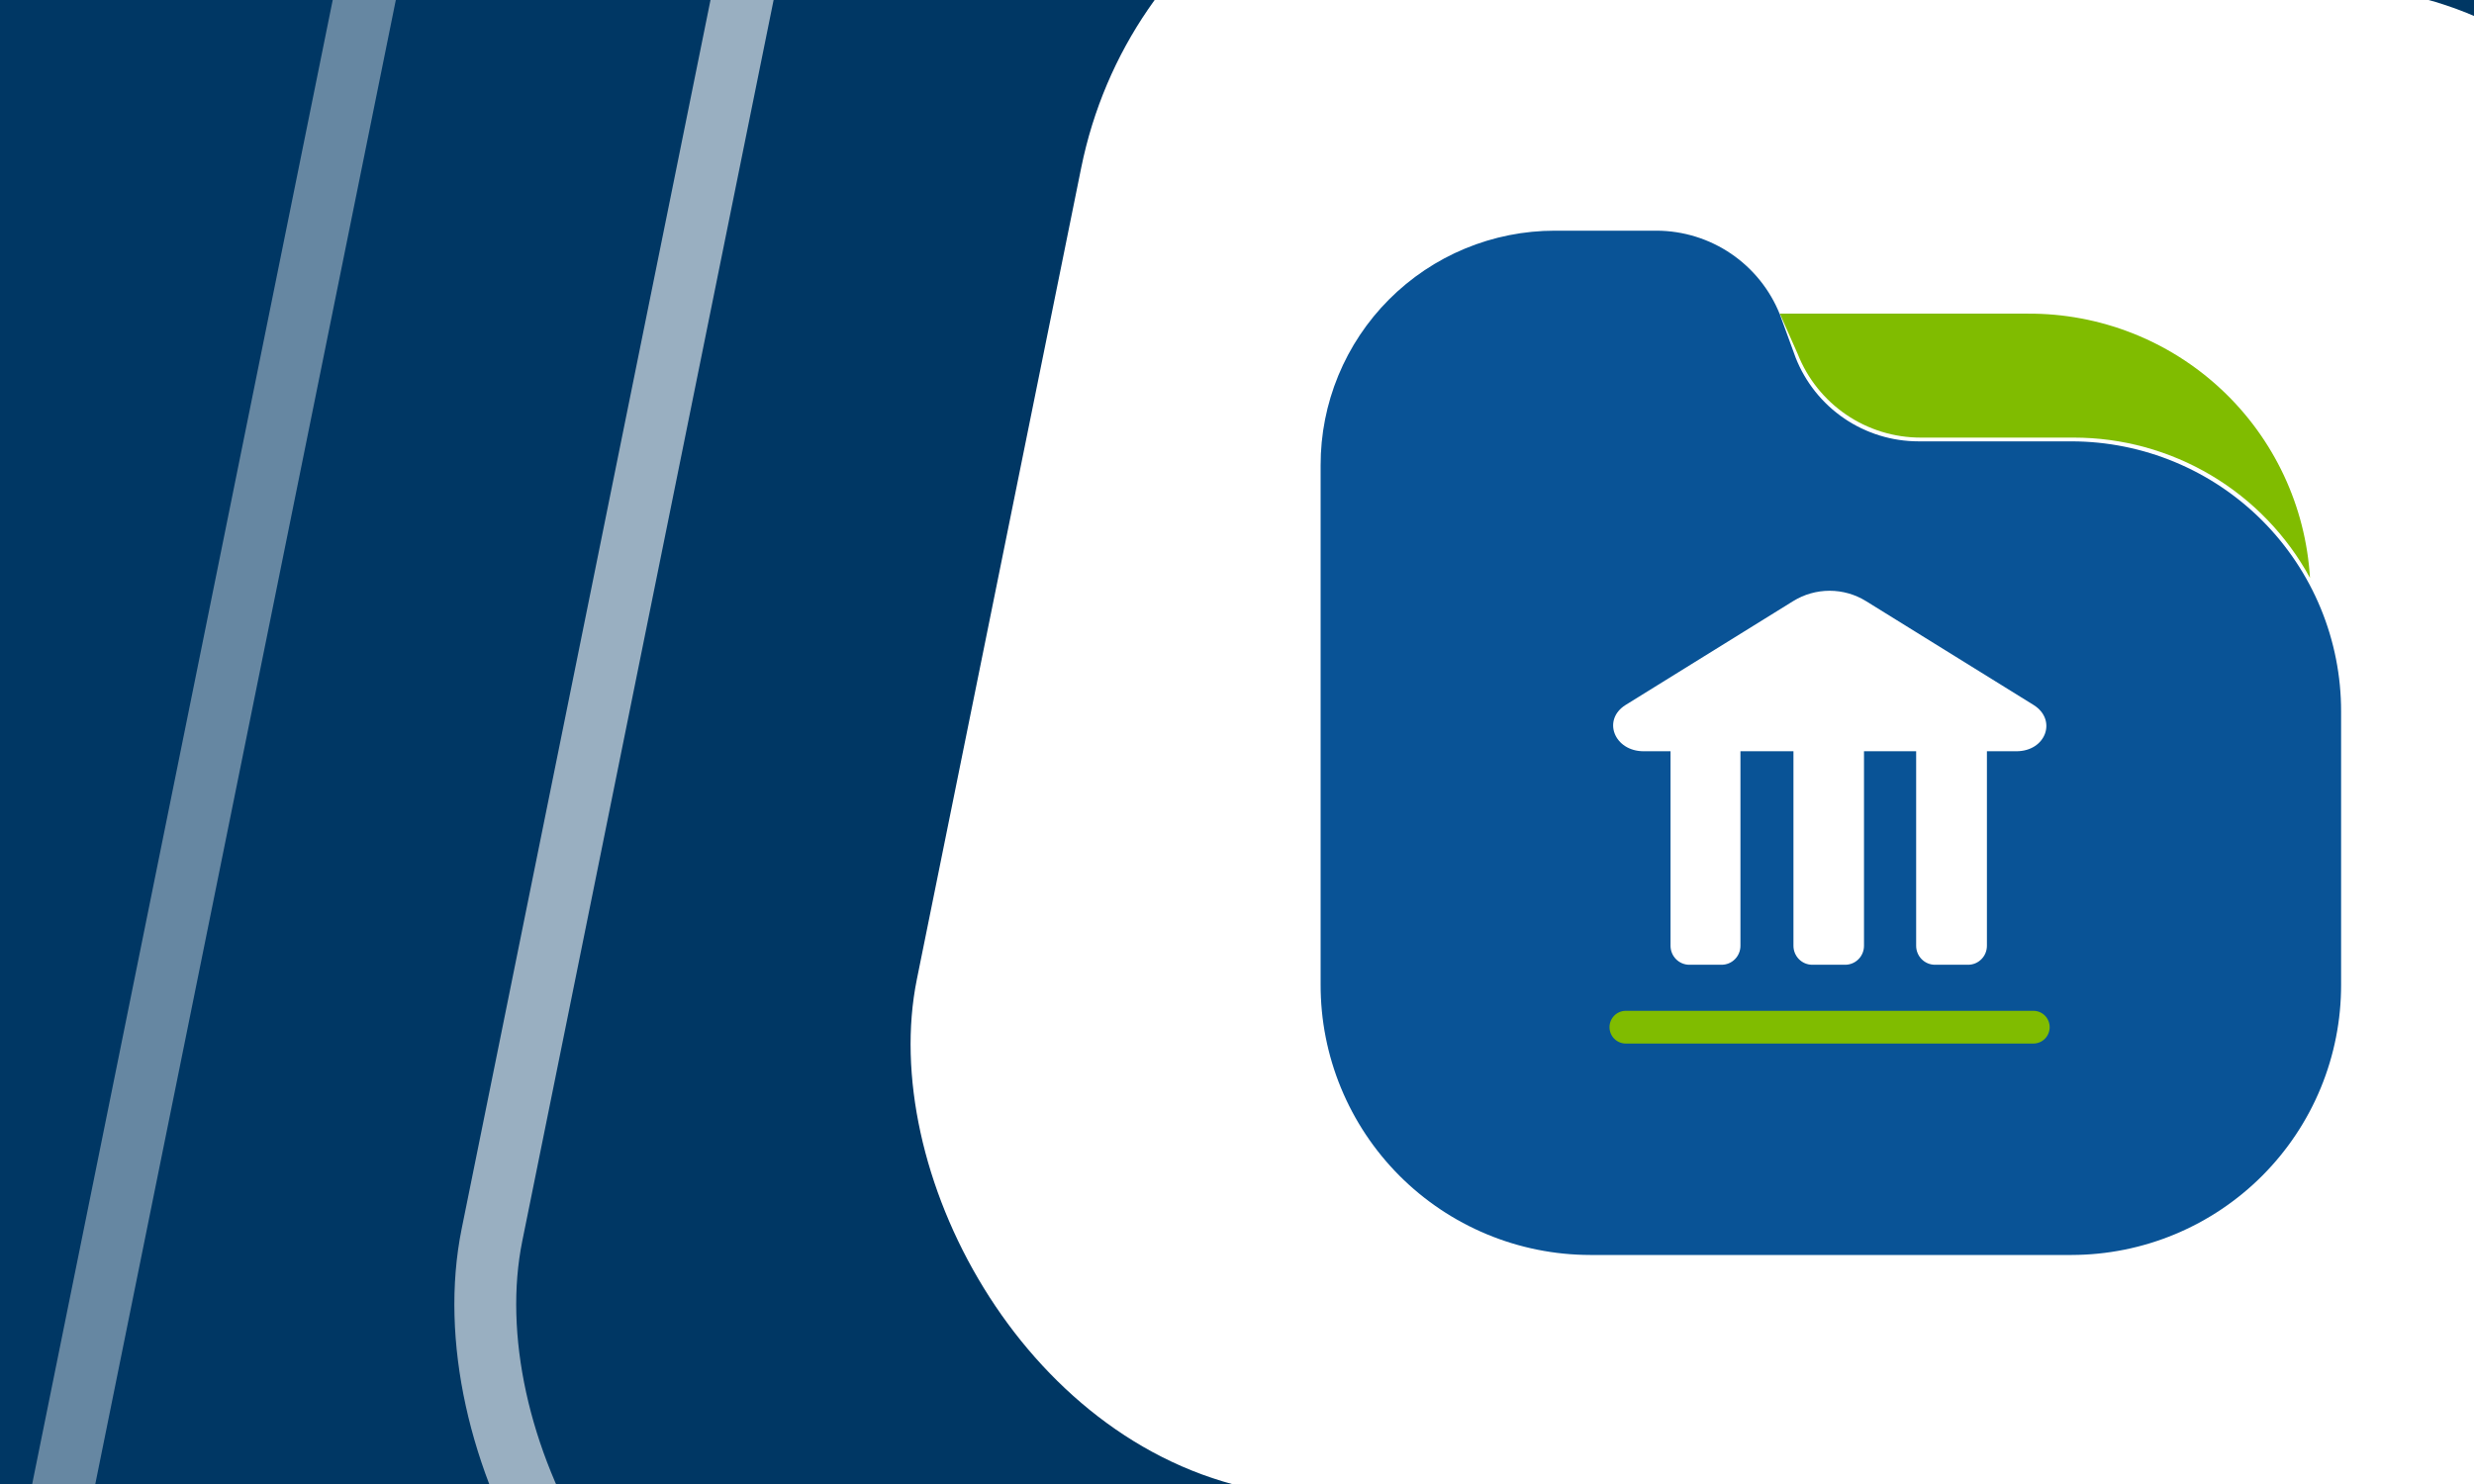
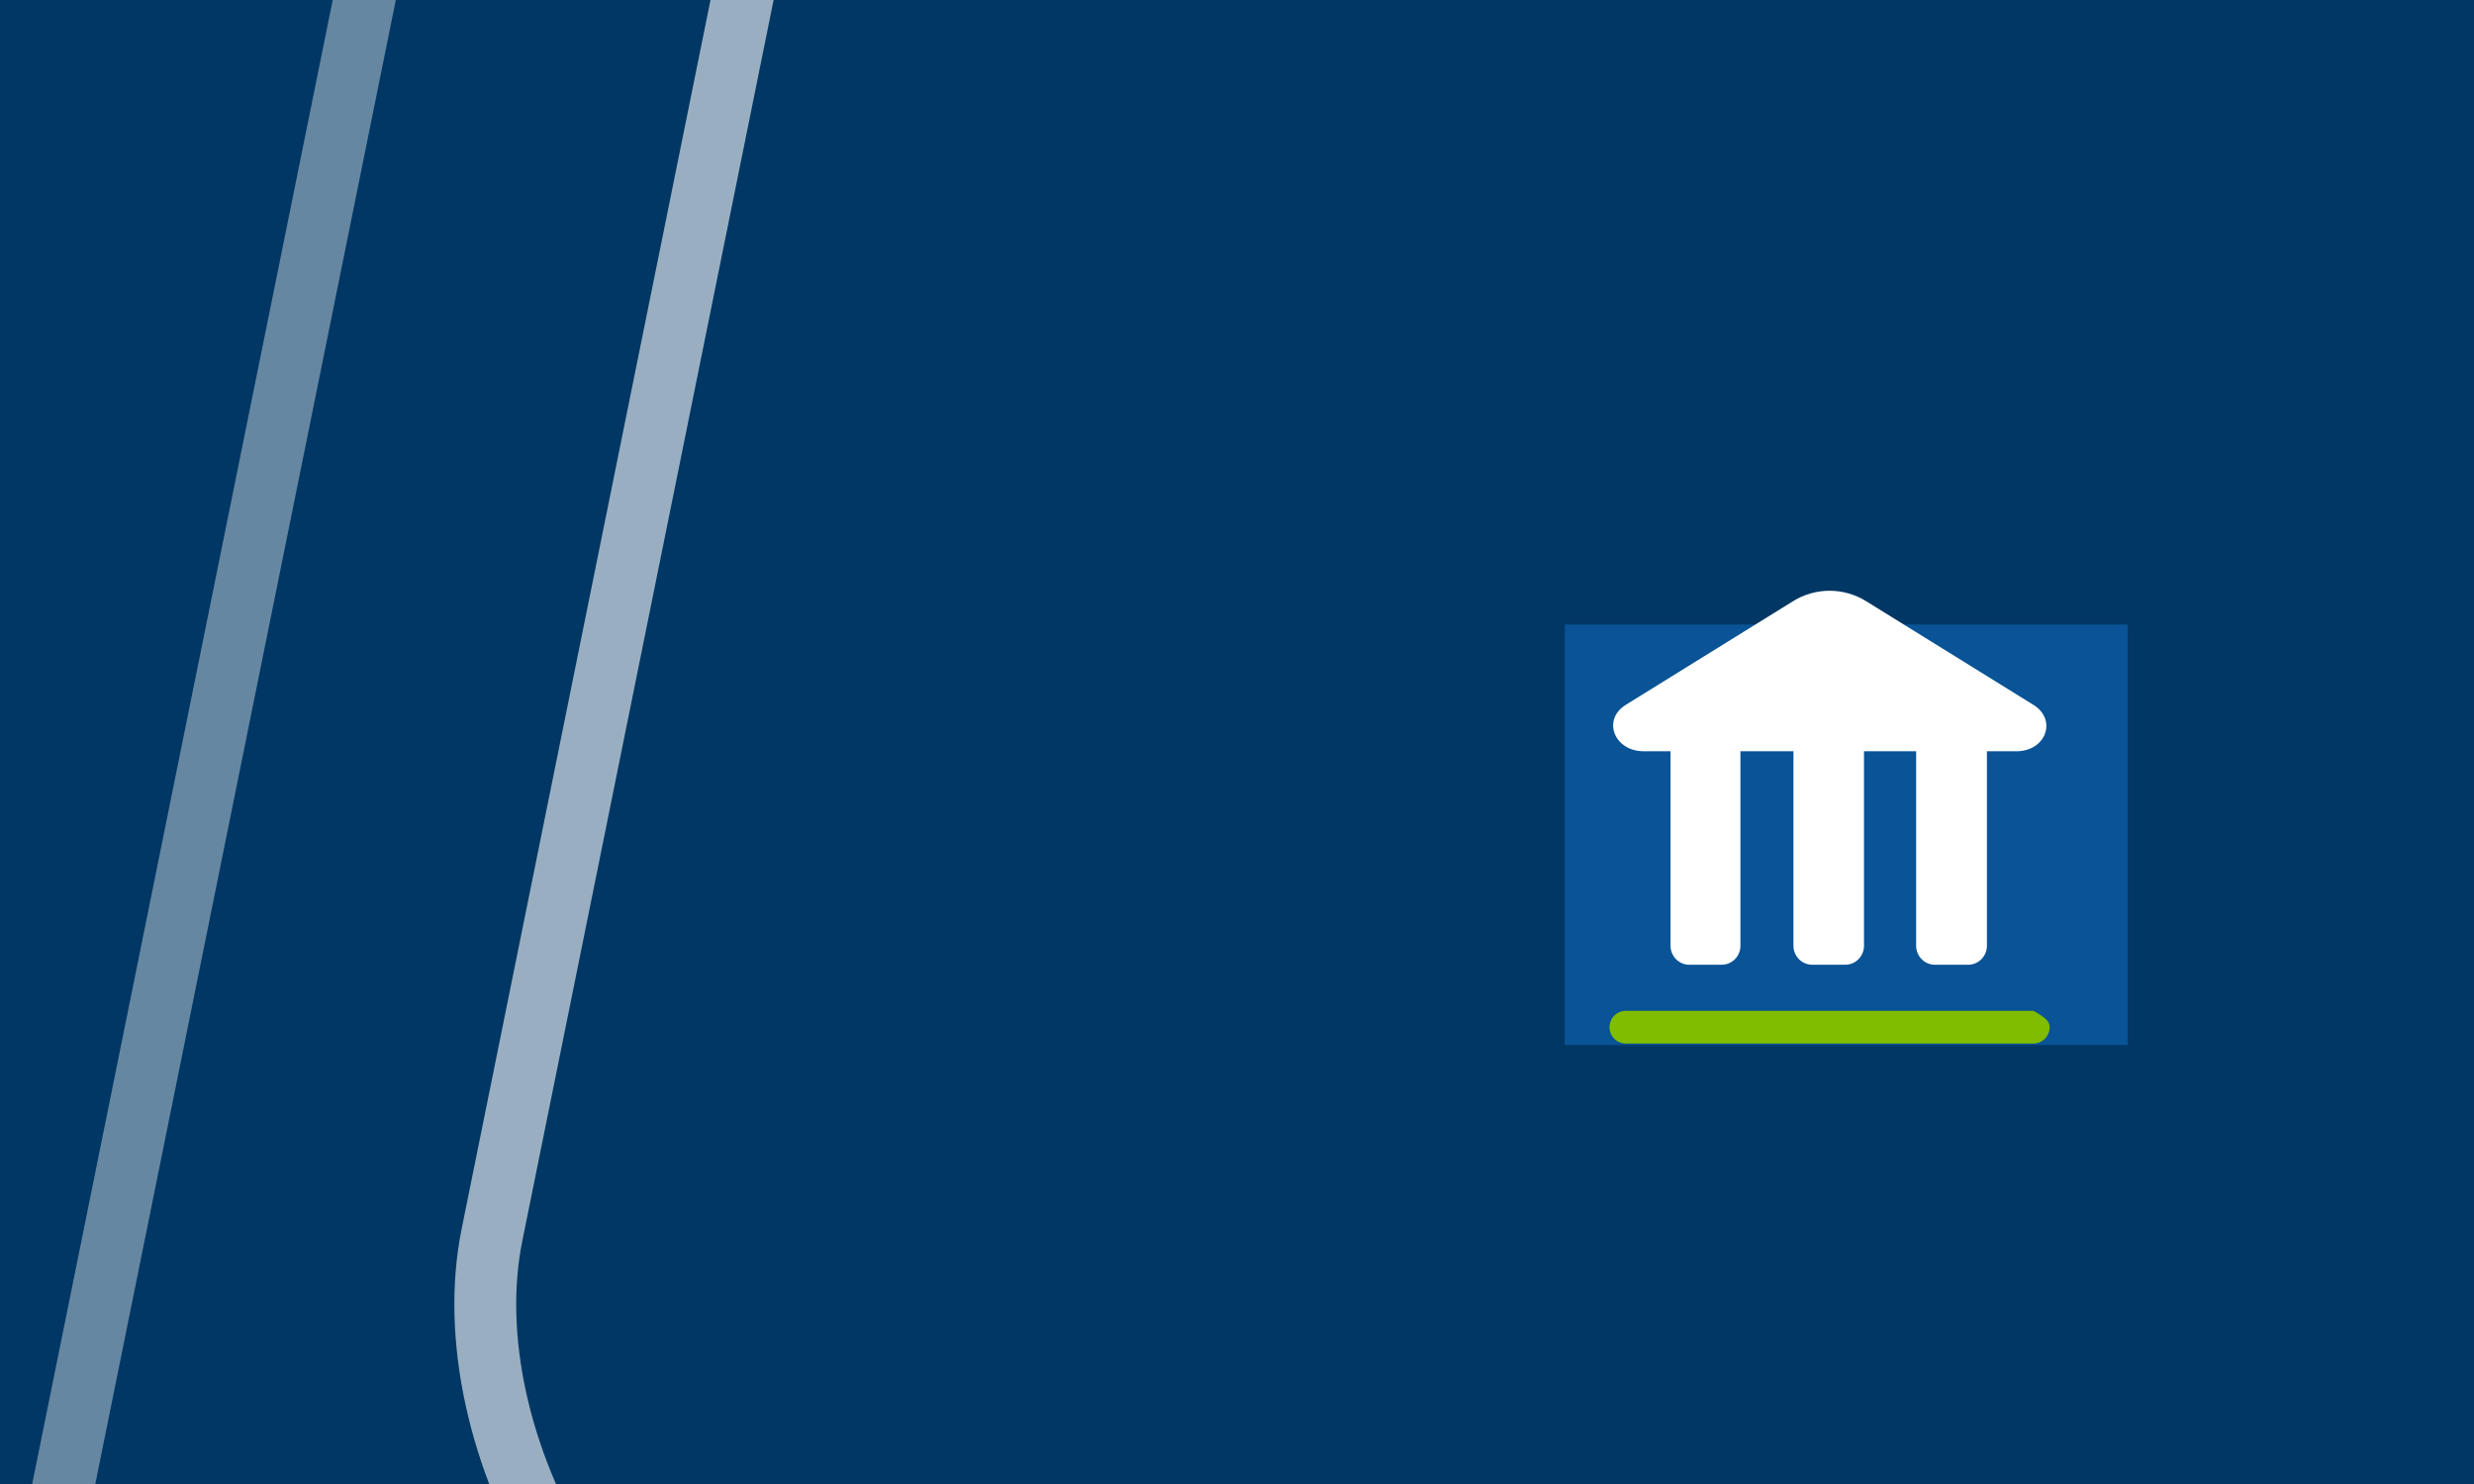
<svg xmlns="http://www.w3.org/2000/svg" width="400" height="240" viewBox="0 0 400 240" fill="none">
  <rect x="0" y="0" width="400" height="240" fill="#808080" stroke="none" />
  <g clip-path="url(#clip0_10_1722)">
    <rect width="400" height="240" fill="white" />
    <rect x="-94" width="1440" height="300" fill="#80BC00" />
    <rect width="1440" height="300" fill="#003764" />
    <rect x="95.517" y="-180.893" width="511.081" height="511.081" rx="75" transform="rotate(11.445 95.517 -180.893)" stroke="white" stroke-opacity="0.4" stroke-width="10" />
    <rect x="142.477" y="-111.141" width="392.167" height="392.167" rx="75" transform="rotate(11.445 142.477 -111.141)" stroke="white" stroke-opacity="0.6" stroke-width="10" />
-     <rect x="188.696" y="-41.457" width="273.913" height="273.913" rx="70" transform="rotate(11.445 188.696 -41.457)" fill="white" />
-     <path d="M290.654 57.242C292.227 61.233 294.965 64.657 298.511 67.07C302.057 69.483 306.247 70.773 310.536 70.772H335.285C343.103 70.77 350.777 72.876 357.499 76.868C364.221 80.861 369.742 86.592 373.48 93.458C372.784 81.852 367.667 70.954 359.181 63.005C350.696 55.057 339.487 50.662 327.86 50.725H287.767L290.654 57.242Z" fill="#80BC00" />
-     <path d="M334.955 71.378H310.206C305.917 71.379 301.727 70.089 298.181 67.676C294.635 65.263 291.897 61.839 290.324 57.849L287.767 50.837C286.175 46.859 283.433 43.448 279.891 41.038C276.349 38.627 272.169 37.329 267.885 37.307H251.386C246.406 37.307 241.476 38.289 236.876 40.197C232.277 42.105 228.099 44.902 224.582 48.427C221.064 51.952 218.277 56.136 216.379 60.739C214.481 65.343 213.509 70.276 213.52 75.255V159.237C213.509 164.968 214.627 170.645 216.81 175.944C218.994 181.243 222.199 186.059 226.244 190.12C230.289 194.18 235.093 197.403 240.384 199.606C245.675 201.81 251.347 202.949 257.078 202.96H334.955C340.686 202.949 346.358 201.81 351.649 199.606C356.94 197.403 361.744 194.18 365.789 190.12C369.834 186.059 373.039 181.243 375.223 175.944C377.406 170.645 378.524 164.968 378.513 159.237V115.101C378.524 109.37 377.406 103.693 375.223 98.394C373.039 93.096 369.834 88.279 365.789 84.219C361.744 80.158 356.94 76.935 351.649 74.732C346.358 72.528 340.686 71.389 334.955 71.378ZM326.705 123.763L301.131 157.257C300.59 157.95 299.903 158.516 299.119 158.915C298.335 159.314 297.473 159.536 296.594 159.567C295.729 159.551 294.877 159.352 294.095 158.982C293.312 158.612 292.618 158.081 292.057 157.422L273.33 135.313C272.487 134.094 272.13 132.605 272.328 131.137C272.527 129.668 273.267 128.327 274.404 127.377C275.54 126.426 276.991 125.935 278.471 125.999C279.952 126.063 281.354 126.678 282.405 127.723L296.016 144.552L317.136 116.916C317.599 116.295 318.18 115.772 318.847 115.377C319.514 114.982 320.252 114.724 321.019 114.616C321.787 114.509 322.568 114.555 323.317 114.751C324.066 114.948 324.769 115.291 325.385 115.761C326.536 116.714 327.292 118.061 327.505 119.54C327.719 121.019 327.375 122.524 326.54 123.763H326.705Z" fill="#095396" />
    <rect x="253" y="101" width="91" height="68" fill="#095396" />
    <path d="M328.805 114.019L301.724 97.23C299.947 96.125 297.899 95.54 295.811 95.54C293.723 95.54 291.676 96.125 289.898 97.23L262.817 114.019C259.004 116.417 260.998 121.496 265.756 121.496H270.095V152.922C270.09 153.328 270.165 153.731 270.316 154.107C270.467 154.483 270.691 154.826 270.974 155.114C271.257 155.403 271.594 155.632 271.966 155.789C272.337 155.945 272.736 156.026 273.139 156.026H278.317C278.723 156.03 279.125 155.953 279.501 155.799C279.876 155.645 280.218 155.416 280.505 155.127C280.791 154.838 281.018 154.494 281.171 154.115C281.324 153.737 281.401 153.331 281.396 152.922V121.496H289.968V152.922C289.963 153.328 290.039 153.731 290.19 154.107C290.341 154.483 290.564 154.826 290.847 155.114C291.13 155.403 291.467 155.632 291.839 155.789C292.211 155.945 292.609 156.026 293.012 156.026H298.33C298.733 156.026 299.132 155.945 299.503 155.789C299.875 155.632 300.212 155.403 300.495 155.114C300.778 154.826 301.002 154.483 301.153 154.107C301.304 153.731 301.379 153.328 301.374 152.922V121.496H309.806V152.922C309.802 153.328 309.877 153.731 310.028 154.107C310.179 154.483 310.402 154.826 310.685 155.114C310.969 155.403 311.306 155.632 311.677 155.789C312.049 155.945 312.448 156.026 312.85 156.026H318.204C318.606 156.026 319.005 155.945 319.377 155.789C319.748 155.632 320.085 155.403 320.368 155.114C320.652 154.826 320.875 154.483 321.026 154.107C321.177 153.731 321.252 153.328 321.248 152.922V121.496H326.006C330.799 121.496 332.619 116.417 328.805 114.019Z" fill="white" />
-     <path d="M328.769 168.766H262.852C262.156 168.766 261.488 168.487 260.996 167.991C260.504 167.495 260.228 166.822 260.228 166.121C260.228 165.419 260.504 164.746 260.996 164.25C261.488 163.754 262.156 163.476 262.852 163.476H328.769C329.465 163.476 330.133 163.754 330.625 164.25C331.117 164.746 331.394 165.419 331.394 166.121C331.394 166.822 331.117 167.495 330.625 167.991C330.133 168.487 329.465 168.766 328.769 168.766Z" fill="#80BC00" />
+     <path d="M328.769 168.766H262.852C262.156 168.766 261.488 168.487 260.996 167.991C260.504 167.495 260.228 166.822 260.228 166.121C260.228 165.419 260.504 164.746 260.996 164.25C261.488 163.754 262.156 163.476 262.852 163.476H328.769C331.117 164.746 331.394 165.419 331.394 166.121C331.394 166.822 331.117 167.495 330.625 167.991C330.133 168.487 329.465 168.766 328.769 168.766Z" fill="#80BC00" />
  </g>
  <defs>
    <clipPath id="clip0_10_1722">
      <rect width="400" height="240" fill="white" />
    </clipPath>
  </defs>
</svg>